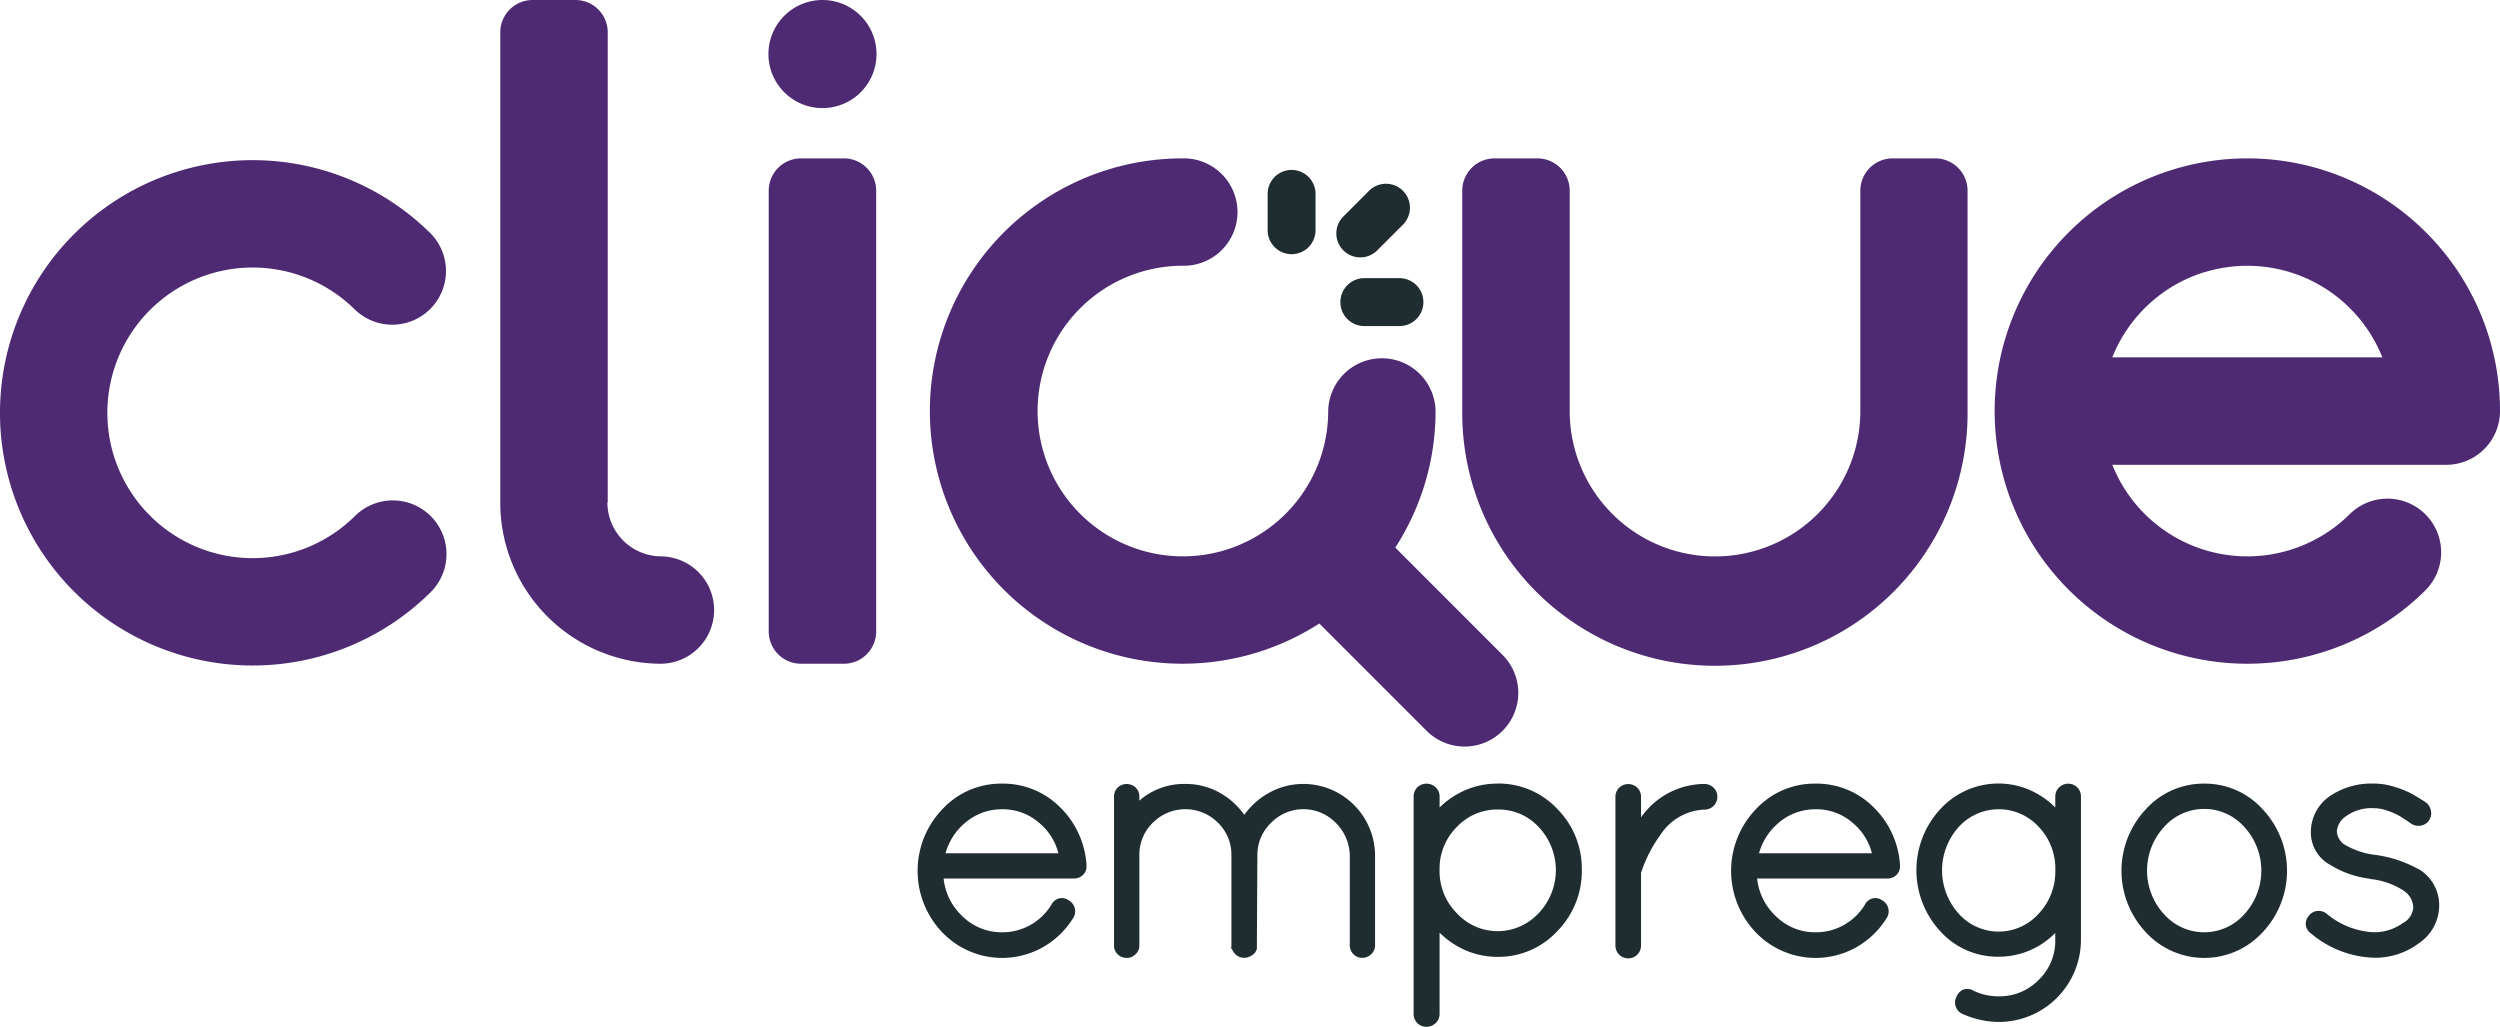
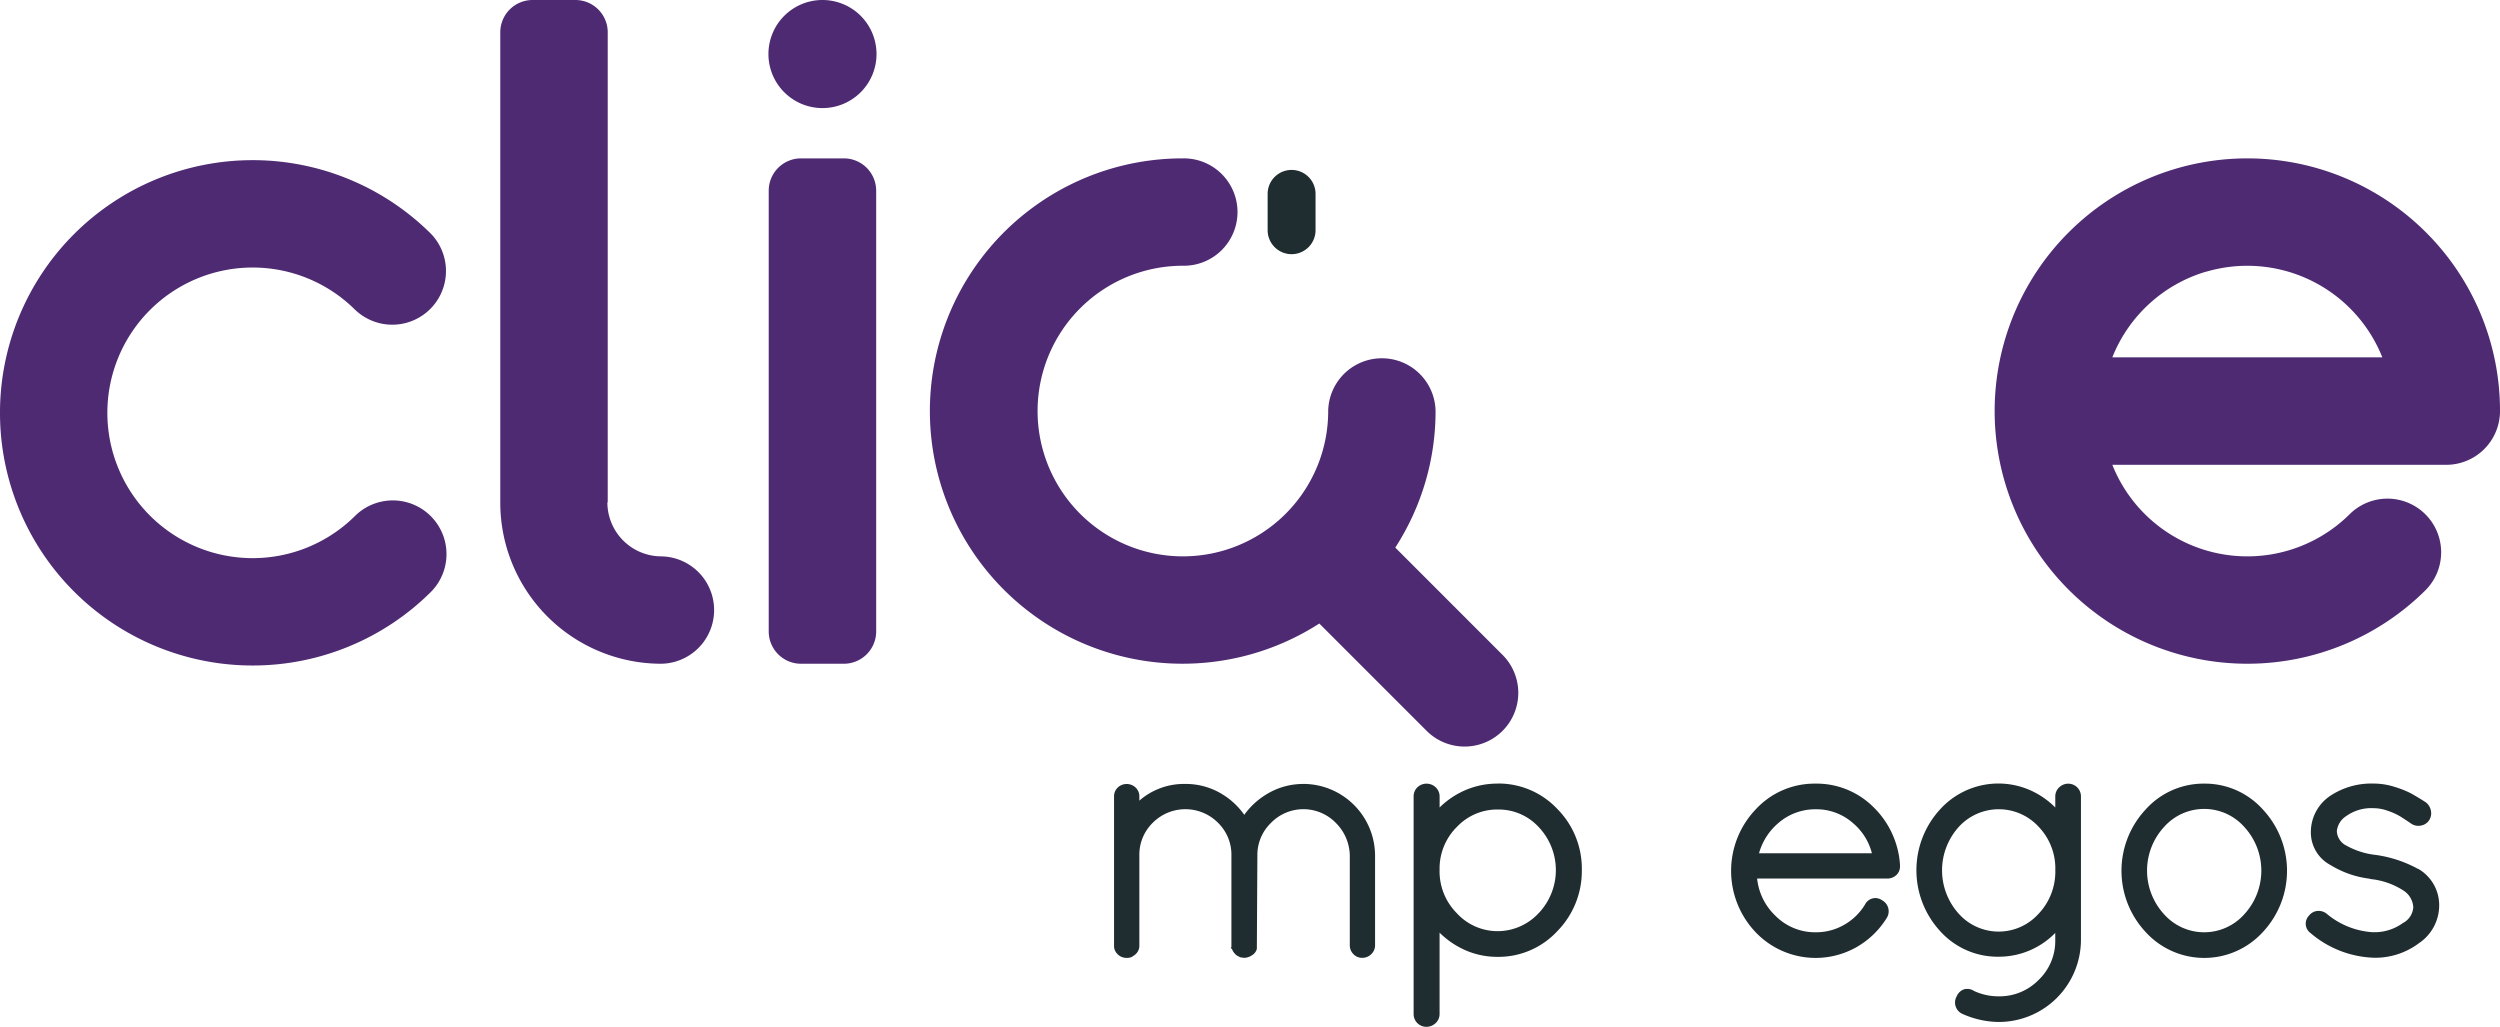
<svg xmlns="http://www.w3.org/2000/svg" id="Grupo_10" data-name="Grupo 10" width="157.652" height="64.753" viewBox="0 0 157.652 64.753">
  <defs>
    <clipPath id="clip-path">
      <rect id="Retângulo_19" data-name="Retângulo 19" width="157.652" height="64.753" fill="none" />
    </clipPath>
  </defs>
  <g id="Grupo_8" data-name="Grupo 8" clip-path="url(#clip-path)">
-     <path id="Caminho_25" data-name="Caminho 25" d="M239.27,198.148a5.085,5.085,0,0,0-3.676-1.475,5.034,5.034,0,0,0-3.736,1.618,5.616,5.616,0,0,0,0,7.765,5.228,5.228,0,0,0,6.343.932,5.345,5.345,0,0,0,1.9-1.823.788.788,0,0,0-.273-1.132.728.728,0,0,0-1.087.27,3.631,3.631,0,0,1-1.314,1.275,3.548,3.548,0,0,1-1.781.469,3.512,3.512,0,0,1-2.569-1.059,3.762,3.762,0,0,1-1.136-2.329h8.2a.824.824,0,0,0,.556-.2.721.721,0,0,0,.253-.566v-.11a5.585,5.585,0,0,0-1.68-3.635m-7.209,2.915a3.848,3.848,0,0,1,1.214-1.9,3.536,3.536,0,0,1,2.361-.872,3.469,3.469,0,0,1,2.36.881,3.655,3.655,0,0,1,1.183,1.892Z" transform="translate(-172.435 -147.257)" fill="#1f2c30" />
    <path id="Caminho_26" data-name="Caminho 26" d="M291.532,196.757a4.4,4.4,0,0,0-2.318.648,4.737,4.737,0,0,0-1.41,1.3,4.607,4.607,0,0,0-1.386-1.3,4.389,4.389,0,0,0-2.33-.649,4.282,4.282,0,0,0-2.9,1.053v-.266a.756.756,0,0,0-.245-.569.821.821,0,0,0-1.107,0,.758.758,0,0,0-.243.568v9.5l.014.09a.8.8,0,0,0,.71.591h.127a.587.587,0,0,0,.391-.142.725.725,0,0,0,.354-.645v-5.662a2.811,2.811,0,0,1,.846-2.07,2.9,2.9,0,0,1,4.113,0,2.811,2.811,0,0,1,.846,2.07v5.768l-.042.053.087.088.037.092a.7.7,0,0,0,.128.173.546.546,0,0,0,.21.169l.148.074.24.031a.9.9,0,0,0,.443-.134.7.7,0,0,0,.353-.424l.033-5.891a2.8,2.8,0,0,1,.857-2.059,2.85,2.85,0,0,1,4.081-.011,2.964,2.964,0,0,1,.89,2.07v5.662a.783.783,0,0,0,.217.542.754.754,0,0,0,.569.245.8.8,0,0,0,.572-.236.77.77,0,0,0,.236-.551v-5.662a4.535,4.535,0,0,0-4.519-4.519" transform="translate(-209.34 -147.32)" fill="#1f2c30" />
    <path id="Caminho_27" data-name="Caminho 27" d="M360.077,196.672a5.074,5.074,0,0,0-2.364.575,5.22,5.22,0,0,0-1.281.931v-.7a.781.781,0,0,0-.255-.579.837.837,0,0,0-1.148.008.8.8,0,0,0-.236.572V211.2a.8.8,0,0,0,.808.808.833.833,0,0,0,.575-.229.779.779,0,0,0,.254-.579v-5.129a5.333,5.333,0,0,0,1.279.939,5,5,0,0,0,2.366.587,5.06,5.06,0,0,0,3.779-1.62,5.413,5.413,0,0,0,1.546-3.865,5.342,5.342,0,0,0-1.548-3.845,5.091,5.091,0,0,0-3.778-1.6m2.605,8.172a3.525,3.525,0,0,1-2.6,1.138,3.484,3.484,0,0,1-2.567-1.138,3.738,3.738,0,0,1-1.082-2.719v-.164a3.7,3.7,0,0,1,1.13-2.592,3.479,3.479,0,0,1,2.558-1.058,3.426,3.426,0,0,1,2.563,1.107,3.944,3.944,0,0,1,0,5.427" transform="translate(-265.649 -147.257)" fill="#1f2c30" />
-     <path id="Caminho_28" data-name="Caminho 28" d="M411.058,196.757a4.906,4.906,0,0,0-4.006,2.109v-1.3a.8.8,0,0,0-.236-.572.824.824,0,0,0-1.142,0,.791.791,0,0,0-.237.573v9.353a.808.808,0,1,0,1.615,0v-4.56l.026-.072a8.568,8.568,0,0,1,1.205-2.333,3.467,3.467,0,0,1,2.775-1.58.808.808,0,1,0,0-1.616" transform="translate(-303.567 -147.32)" fill="#1f2c30" />
    <path id="Caminho_29" data-name="Caminho 29" d="M443.443,198.148a5.086,5.086,0,0,0-3.676-1.475,5.035,5.035,0,0,0-3.736,1.618,5.616,5.616,0,0,0,0,7.765,5.228,5.228,0,0,0,6.343.932,5.348,5.348,0,0,0,1.9-1.823.788.788,0,0,0-.273-1.132.728.728,0,0,0-1.087.27,3.632,3.632,0,0,1-1.314,1.275,3.548,3.548,0,0,1-1.781.469,3.512,3.512,0,0,1-2.569-1.059,3.762,3.762,0,0,1-1.136-2.329h8.2a.824.824,0,0,0,.556-.2.722.722,0,0,0,.253-.566v-.11a5.586,5.586,0,0,0-1.68-3.635m-7.209,2.915a3.849,3.849,0,0,1,1.214-1.9,3.535,3.535,0,0,1,2.361-.872,3.47,3.47,0,0,1,2.36.881,3.655,3.655,0,0,1,1.183,1.892Z" transform="translate(-325.308 -147.257)" fill="#1f2c30" />
    <path id="Caminho_30" data-name="Caminho 30" d="M489.988,196.9a.779.779,0,0,0-.254.579v.7a5.179,5.179,0,0,0-1.246-.926,4.962,4.962,0,0,0-6,1.024,5.675,5.675,0,0,0-.012,7.7,4.867,4.867,0,0,0,3.675,1.611,4.97,4.97,0,0,0,3.581-1.5v.438a3.394,3.394,0,0,1-1.045,2.523,3.441,3.441,0,0,1-2.536,1.037,3.621,3.621,0,0,1-1.548-.342.773.773,0,0,0-.621-.1.794.794,0,0,0-.468.446.785.785,0,0,0,.355,1.1,5.741,5.741,0,0,0,2.283.513,5.185,5.185,0,0,0,5.2-5.176V197.48a.8.8,0,0,0-.236-.572.811.811,0,0,0-1.127-.007m-1.308,7.978a3.378,3.378,0,0,1-5.033,0,4.084,4.084,0,0,1,0-5.477,3.413,3.413,0,0,1,5.036-.009,3.79,3.79,0,0,1,1.052,2.732,3.863,3.863,0,0,1-1.054,2.755" transform="translate(-360.126 -147.257)" fill="#1f2c30" />
    <path id="Caminho_31" data-name="Caminho 31" d="M537.683,196.673a4.908,4.908,0,0,0-3.7,1.632,5.661,5.661,0,0,0,0,7.726,5,5,0,0,0,7.393,0,5.66,5.66,0,0,0,0-7.726,4.905,4.905,0,0,0-3.7-1.632m2.529,8.239a3.385,3.385,0,0,1-5.058,0,4.068,4.068,0,0,1,0-5.508,3.383,3.383,0,0,1,5.057,0,4.067,4.067,0,0,1,0,5.509" transform="translate(-398.678 -147.257)" fill="#1f2c30" />
    <path id="Caminho_32" data-name="Caminho 32" d="M585.779,202.055a7.748,7.748,0,0,0-2.666-.884,4.915,4.915,0,0,1-1.982-.659,1.067,1.067,0,0,1-.479-.847,1.286,1.286,0,0,1,.588-.943,2.726,2.726,0,0,1,1.743-.5,2.65,2.65,0,0,1,.876.163,4.186,4.186,0,0,1,.72.314c.173.1.434.274.791.516a.8.8,0,0,0,.6.1.764.764,0,0,0,.512-.348.814.814,0,0,0,.1-.6.854.854,0,0,0-.344-.532q-.582-.367-.918-.551a6.179,6.179,0,0,0-1.006-.4,4.379,4.379,0,0,0-1.332-.215,4.7,4.7,0,0,0-2.722.758,2.75,2.75,0,0,0-1.246,2.277,2.326,2.326,0,0,0,1.247,2.108,6.109,6.109,0,0,0,2.441.854l.083.026a4.692,4.692,0,0,1,2.1.744,1.339,1.339,0,0,1,.588,1.033,1.212,1.212,0,0,1-.664,1,3.031,3.031,0,0,1-1.953.57,4.982,4.982,0,0,1-2.816-1.137.811.811,0,0,0-.608-.2.757.757,0,0,0-.54.3.728.728,0,0,0,.1,1.093l.01.009a6.475,6.475,0,0,0,4.026,1.55,4.587,4.587,0,0,0,2.8-.918,2.874,2.874,0,0,0,1.278-2.382,2.642,2.642,0,0,0-1.321-2.307" transform="translate(-433.289 -147.257)" fill="#1f2c30" />
    <path id="Caminho_33" data-name="Caminho 33" d="M319.658,47.962a1.513,1.513,0,0,0,1.511-1.511V44.16a1.511,1.511,0,0,0-3.022,0v2.291a1.513,1.513,0,0,0,1.511,1.511" transform="translate(-238.209 -31.933)" fill="#1f2c30" />
-     <path id="Caminho_34" data-name="Caminho 34" d="M336.9,50.769a1.508,1.508,0,0,0,1.068-.441l1.621-1.621a1.511,1.511,0,0,0-2.137-2.137l-1.619,1.621a1.509,1.509,0,0,0,1.068,2.578" transform="translate(-251.119 -34.539)" fill="#1f2c30" />
-     <path id="Caminho_35" data-name="Caminho 35" d="M337.761,69.814a1.511,1.511,0,0,0,0,3.021h2.292a1.511,1.511,0,0,0,0-3.021Z" transform="translate(-251.764 -52.273)" fill="#1f2c30" />
    <path id="Caminho_36" data-name="Caminho 36" d="M197.684,39.748h-2.7a2.038,2.038,0,0,0-2.038,2.038V69.579a2.038,2.038,0,0,0,2.038,2.038h2.7a2.038,2.038,0,0,0,2.038-2.038V41.786a2.038,2.038,0,0,0-2.038-2.038" transform="translate(-144.47 -29.761)" fill="#4e2a73" />
    <path id="Caminho_37" data-name="Caminho 37" d="M135.734,35.085h0a3.408,3.408,0,0,1-3.407-3.408h.022V31.46h0V2.038A2.038,2.038,0,0,0,130.311,0h-2.7a2.038,2.038,0,0,0-2.038,2.038V31.677h0c0,.008,0,.015,0,.022a10.157,10.157,0,0,0,10.157,10.157,3.386,3.386,0,0,0,0-6.771" transform="translate(-94.025)" fill="#4e2a73" />
    <path id="Caminho_38" data-name="Caminho 38" d="M196.271,0a3.408,3.408,0,1,0,3.408,3.408A3.408,3.408,0,0,0,196.271,0" transform="translate(-144.405)" fill="#4e2a73" />
    <path id="Caminho_39" data-name="Caminho 39" d="M22.414,49.647h0A3.386,3.386,0,0,0,27.2,44.86a15.934,15.934,0,1,0,0,22.535,3.386,3.386,0,0,0-4.788-4.788,9.163,9.163,0,1,1,0-12.959" transform="translate(0 -30.094)" fill="#4e2a73" />
-     <path id="Caminho_40" data-name="Caminho 40" d="M396.866,39.748h-2.7a2.038,2.038,0,0,0-2.038,2.038v13.9a9.163,9.163,0,0,1-18.327,0v-13.9a2.038,2.038,0,0,0-2.038-2.038h-2.7a2.038,2.038,0,0,0-2.038,2.038v13.9a15.933,15.933,0,1,0,31.865,0h0v-13.9a2.038,2.038,0,0,0-2.038-2.038" transform="translate(-274.814 -29.761)" fill="#4e2a73" />
    <path id="Caminho_41" data-name="Caminho 41" d="M527.812,44.415a15.934,15.934,0,1,0,0,22.535h0a3.386,3.386,0,0,0-4.788-4.788,9.163,9.163,0,0,1-14.992-3.089h21.057a3.391,3.391,0,0,0,3.39-3.391,15.885,15.885,0,0,0-4.667-11.267M513.936,46.9q.425-.126.859-.21a9.165,9.165,0,0,1,10.263,5.605H508.032a9.171,9.171,0,0,1,5.9-5.4" transform="translate(-374.827 -29.761)" fill="#4e2a73" />
    <path id="Caminho_42" data-name="Caminho 42" d="M262.791,64.293a15.844,15.844,0,0,0,2.54-8.611,3.386,3.386,0,0,0-6.771,0,9.163,9.163,0,1,1-9.163-9.163,3.386,3.386,0,1,0,0-6.771A15.934,15.934,0,1,0,258,69.08l6.732,6.732a3.386,3.386,0,1,0,4.788-4.788Z" transform="translate(-174.803 -29.761)" fill="#4e2a73" />
  </g>
</svg>